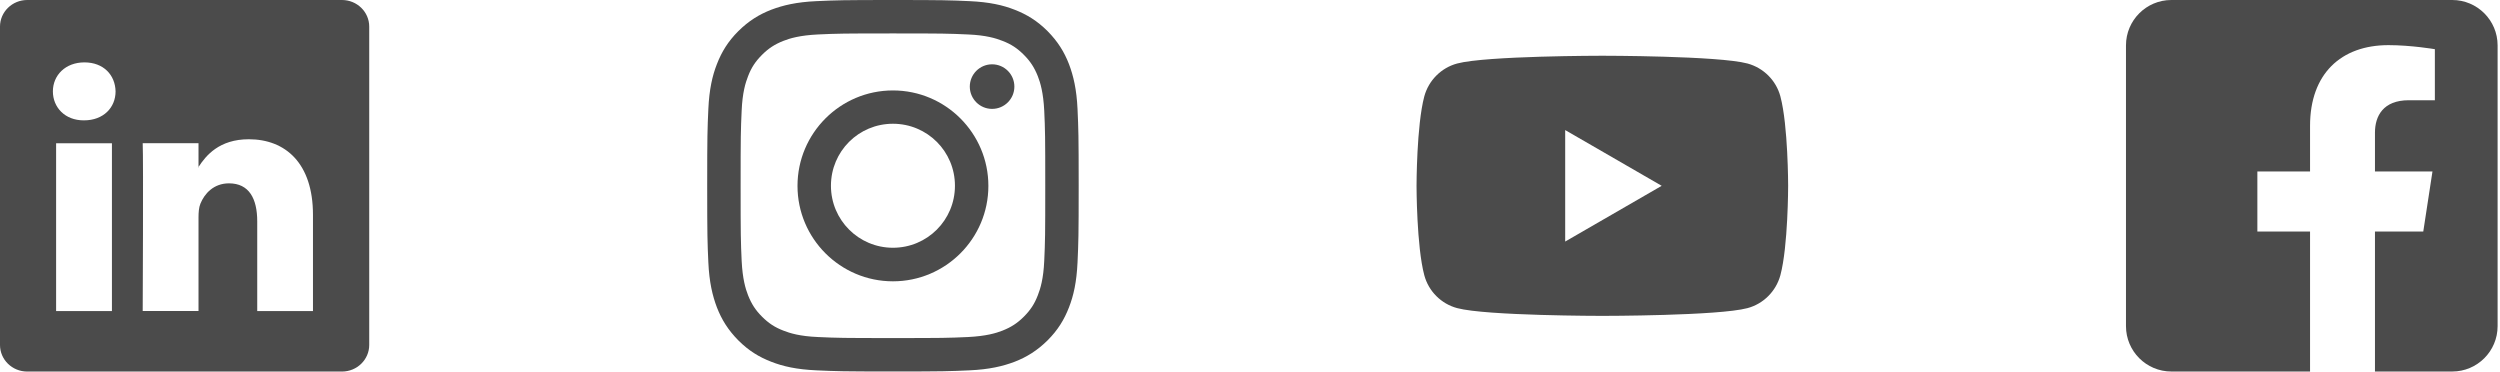
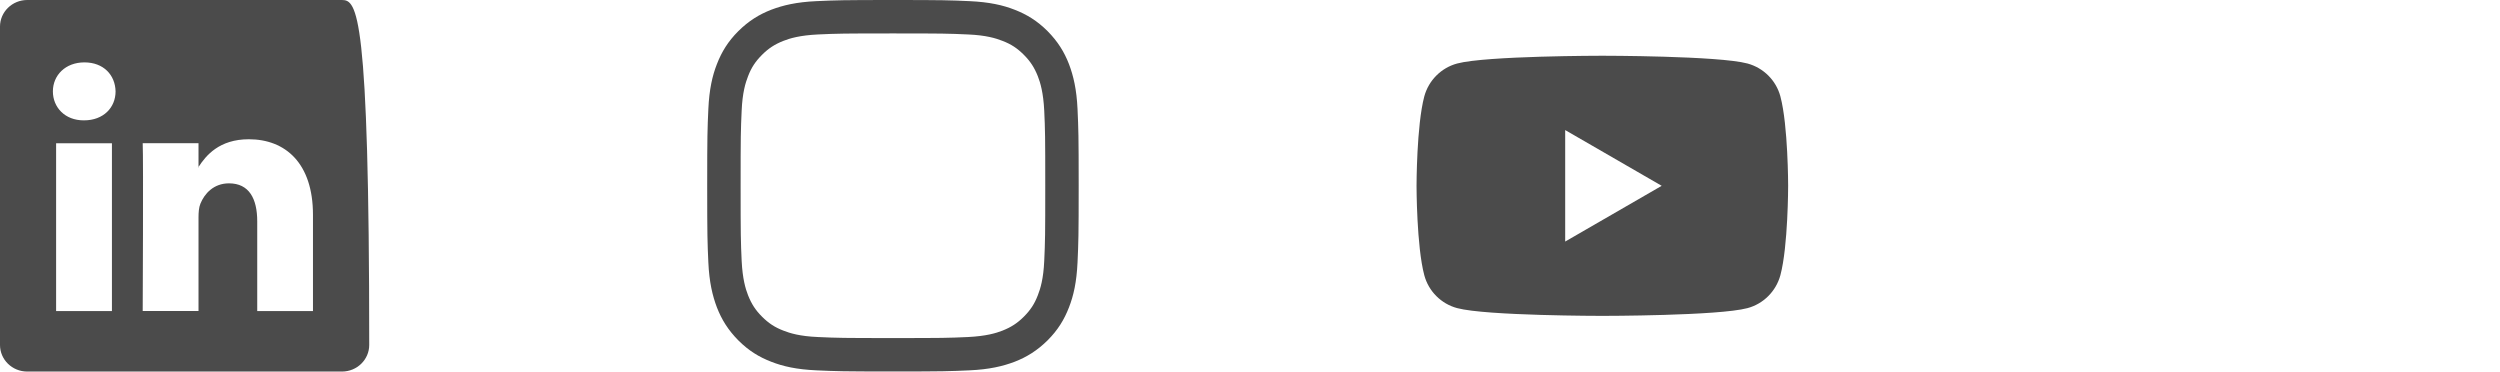
<svg xmlns="http://www.w3.org/2000/svg" fill="none" height="100%" overflow="visible" preserveAspectRatio="none" style="display: block;" viewBox="0 0 148 22" width="100%">
  <g id="Frame 158501550">
    <g id="Frame 158501548">
      <g clip-path="url(#clip0_0_7514)" id="Layer_1">
        <path d="M11.757 9.921V9.885C11.757 9.885 11.743 9.908 11.734 9.921H11.757Z" fill="#4B4B4B" id="Vector" />
-         <path d="M20.244 0H1.614C0.721 0 0 0.708 0 1.575V20.421C0 21.292 0.721 21.996 1.614 21.996H20.244C21.137 21.996 21.858 21.288 21.858 20.421V1.575C21.858 0.703 21.133 0 20.244 0ZM6.626 18.417H3.322V8.483H6.626V18.417ZM4.976 7.125H4.954C3.848 7.125 3.131 6.36 3.131 5.409C3.131 4.458 3.87 3.693 4.998 3.693C6.126 3.693 6.82 4.436 6.842 5.409C6.842 6.365 6.126 7.125 4.976 7.125ZM18.532 18.417H15.228V13.101C15.228 11.765 14.751 10.854 13.556 10.854C12.645 10.854 12.101 11.469 11.863 12.062C11.774 12.274 11.752 12.57 11.752 12.867V18.413H8.448C8.448 18.413 8.492 9.412 8.448 8.479H11.752V9.885C12.19 9.209 12.977 8.244 14.729 8.244C16.9 8.244 18.528 9.664 18.528 12.716V18.413L18.532 18.417Z" fill="#4B4B4B" id="Vector_2" />
+         <path d="M20.244 0H1.614C0.721 0 0 0.708 0 1.575V20.421C0 21.292 0.721 21.996 1.614 21.996H20.244C21.137 21.996 21.858 21.288 21.858 20.421C21.858 0.703 21.133 0 20.244 0ZM6.626 18.417H3.322V8.483H6.626V18.417ZM4.976 7.125H4.954C3.848 7.125 3.131 6.36 3.131 5.409C3.131 4.458 3.87 3.693 4.998 3.693C6.126 3.693 6.82 4.436 6.842 5.409C6.842 6.365 6.126 7.125 4.976 7.125ZM18.532 18.417H15.228V13.101C15.228 11.765 14.751 10.854 13.556 10.854C12.645 10.854 12.101 11.469 11.863 12.062C11.774 12.274 11.752 12.57 11.752 12.867V18.413H8.448C8.448 18.413 8.492 9.412 8.448 8.479H11.752V9.885C12.19 9.209 12.977 8.244 14.729 8.244C16.9 8.244 18.528 9.664 18.528 12.716V18.413L18.532 18.417Z" fill="#4B4B4B" id="Vector_2" />
      </g>
      <g clip-path="url(#clip1_0_7514)" id="Layer_1_2">
        <path d="M52.862 0C49.874 0 49.503 0.015 48.327 0.068C47.159 0.121 46.355 0.311 45.658 0.576C44.937 0.857 44.323 1.236 43.709 1.843C43.095 2.457 42.723 3.071 42.442 3.792C42.169 4.489 41.987 5.293 41.934 6.461C41.881 7.637 41.866 8.008 41.866 10.996C41.866 13.984 41.881 14.356 41.934 15.531C41.987 16.699 42.177 17.503 42.442 18.201C42.723 18.921 43.102 19.535 43.709 20.15C44.323 20.764 44.937 21.136 45.658 21.416C46.355 21.689 47.159 21.871 48.327 21.924C49.503 21.977 49.874 21.992 52.862 21.992C55.85 21.992 56.222 21.977 57.397 21.924C58.565 21.871 59.369 21.681 60.067 21.416C60.787 21.136 61.401 20.756 62.016 20.15C62.63 19.535 63.002 18.921 63.282 18.201C63.555 17.503 63.737 16.699 63.79 15.531C63.843 14.356 63.858 13.984 63.858 10.996C63.858 8.008 63.843 7.637 63.79 6.461C63.737 5.293 63.547 4.489 63.282 3.792C63.002 3.071 62.622 2.457 62.016 1.843C61.401 1.229 60.787 0.857 60.067 0.576C59.369 0.303 58.565 0.121 57.397 0.068C56.222 0.015 55.85 0 52.862 0ZM52.862 1.979C55.797 1.979 56.146 1.987 57.306 2.04C58.376 2.085 58.959 2.267 59.346 2.419C59.862 2.616 60.226 2.859 60.613 3.246C60.999 3.633 61.234 3.997 61.439 4.512C61.591 4.899 61.765 5.483 61.819 6.552C61.872 7.713 61.879 8.061 61.879 10.996C61.879 13.931 61.872 14.28 61.819 15.44C61.773 16.509 61.591 17.093 61.439 17.48C61.242 17.996 60.999 18.36 60.613 18.747C60.226 19.133 59.862 19.369 59.346 19.573C58.959 19.725 58.376 19.899 57.306 19.952C56.146 20.006 55.797 20.013 52.862 20.013C49.927 20.013 49.579 20.006 48.418 19.952C47.349 19.907 46.765 19.725 46.378 19.573C45.863 19.376 45.499 19.133 45.112 18.747C44.725 18.36 44.49 17.996 44.285 17.48C44.133 17.093 43.959 16.509 43.906 15.44C43.853 14.28 43.845 13.931 43.845 10.996C43.845 8.061 43.853 7.713 43.906 6.552C43.952 5.483 44.133 4.899 44.285 4.512C44.482 3.997 44.725 3.633 45.112 3.246C45.499 2.859 45.863 2.624 46.378 2.419C46.765 2.267 47.349 2.093 48.418 2.04C49.579 1.987 49.927 1.979 52.862 1.979Z" fill="#4B4B4B" id="Vector_3" />
-         <path d="M52.862 14.667C50.837 14.667 49.192 13.029 49.192 10.996C49.192 8.964 50.83 7.326 52.862 7.326C54.895 7.326 56.533 8.964 56.533 10.996C56.533 13.029 54.895 14.667 52.862 14.667ZM52.862 5.354C49.745 5.354 47.212 7.887 47.212 11.004C47.212 14.121 49.745 16.654 52.862 16.654C55.979 16.654 58.512 14.121 58.512 11.004C58.512 7.887 55.979 5.354 52.862 5.354Z" fill="#4B4B4B" id="Vector_4" />
-         <path d="M60.051 5.127C60.051 5.855 59.46 6.446 58.732 6.446C58.004 6.446 57.412 5.855 57.412 5.127C57.412 4.398 58.004 3.807 58.732 3.807C59.46 3.807 60.051 4.398 60.051 5.127Z" fill="#4B4B4B" id="Vector_5" />
      </g>
      <g clip-path="url(#clip2_0_7514)" id="Layer_1_3">
        <path d="M105.399 5.707C105.147 4.762 104.403 4.018 103.451 3.759C101.737 3.3 94.859 3.3 94.859 3.3C94.859 3.3 87.98 3.3 86.266 3.759C85.321 4.012 84.577 4.756 84.318 5.707C83.859 7.422 83.859 11 83.859 11C83.859 11 83.859 14.578 84.318 16.293C84.57 17.238 85.314 17.988 86.266 18.241C87.98 18.7 94.859 18.7 94.859 18.7C94.859 18.7 101.737 18.7 103.451 18.241C104.396 17.988 105.14 17.244 105.399 16.293C105.858 14.578 105.858 11 105.858 11C105.858 11 105.858 7.422 105.399 5.707ZM92.659 14.3V7.7L98.372 11L92.659 14.3Z" fill="#4B4B4B" id="Vector_6" />
      </g>
      <g clip-path="url(#clip3_0_7514)" id="Layer_1_4">
-         <path clip-rule="evenodd" d="M145.173 0C146.655 0 147.858 1.204 147.858 2.685V19.308C147.858 20.79 146.655 21.994 145.173 21.994H140.598V13.705H143.458L144.002 10.152H140.598V7.849C140.598 6.878 141.077 5.934 142.598 5.934H144.144V2.912C144.144 2.912 142.74 2.672 141.394 2.672C138.586 2.672 136.755 4.374 136.755 7.448V10.152H133.636V13.705H136.755V21.994H128.544C127.062 21.994 125.858 20.79 125.858 19.308V2.685C125.858 1.204 127.062 0 128.544 0H145.167H145.173Z" fill="#4B4B4B" fill-rule="evenodd" id="Vector_7" />
-       </g>
+         </g>
    </g>
  </g>
  <defs>
    <clipPath id="clip0_0_7514">
      <rect fill="white" height="22" width="21.858" />
    </clipPath>
    <clipPath id="clip1_0_7514">
      <rect fill="white" height="22" transform="translate(41.858)" width="22" />
    </clipPath>
    <clipPath id="clip2_0_7514">
      <rect fill="white" height="15.4" transform="translate(83.859 3.3)" width="22" />
    </clipPath>
    <clipPath id="clip3_0_7514">
-       <rect fill="white" height="22" transform="translate(125.858)" width="22" />
-     </clipPath>
+       </clipPath>
  </defs>
</svg>